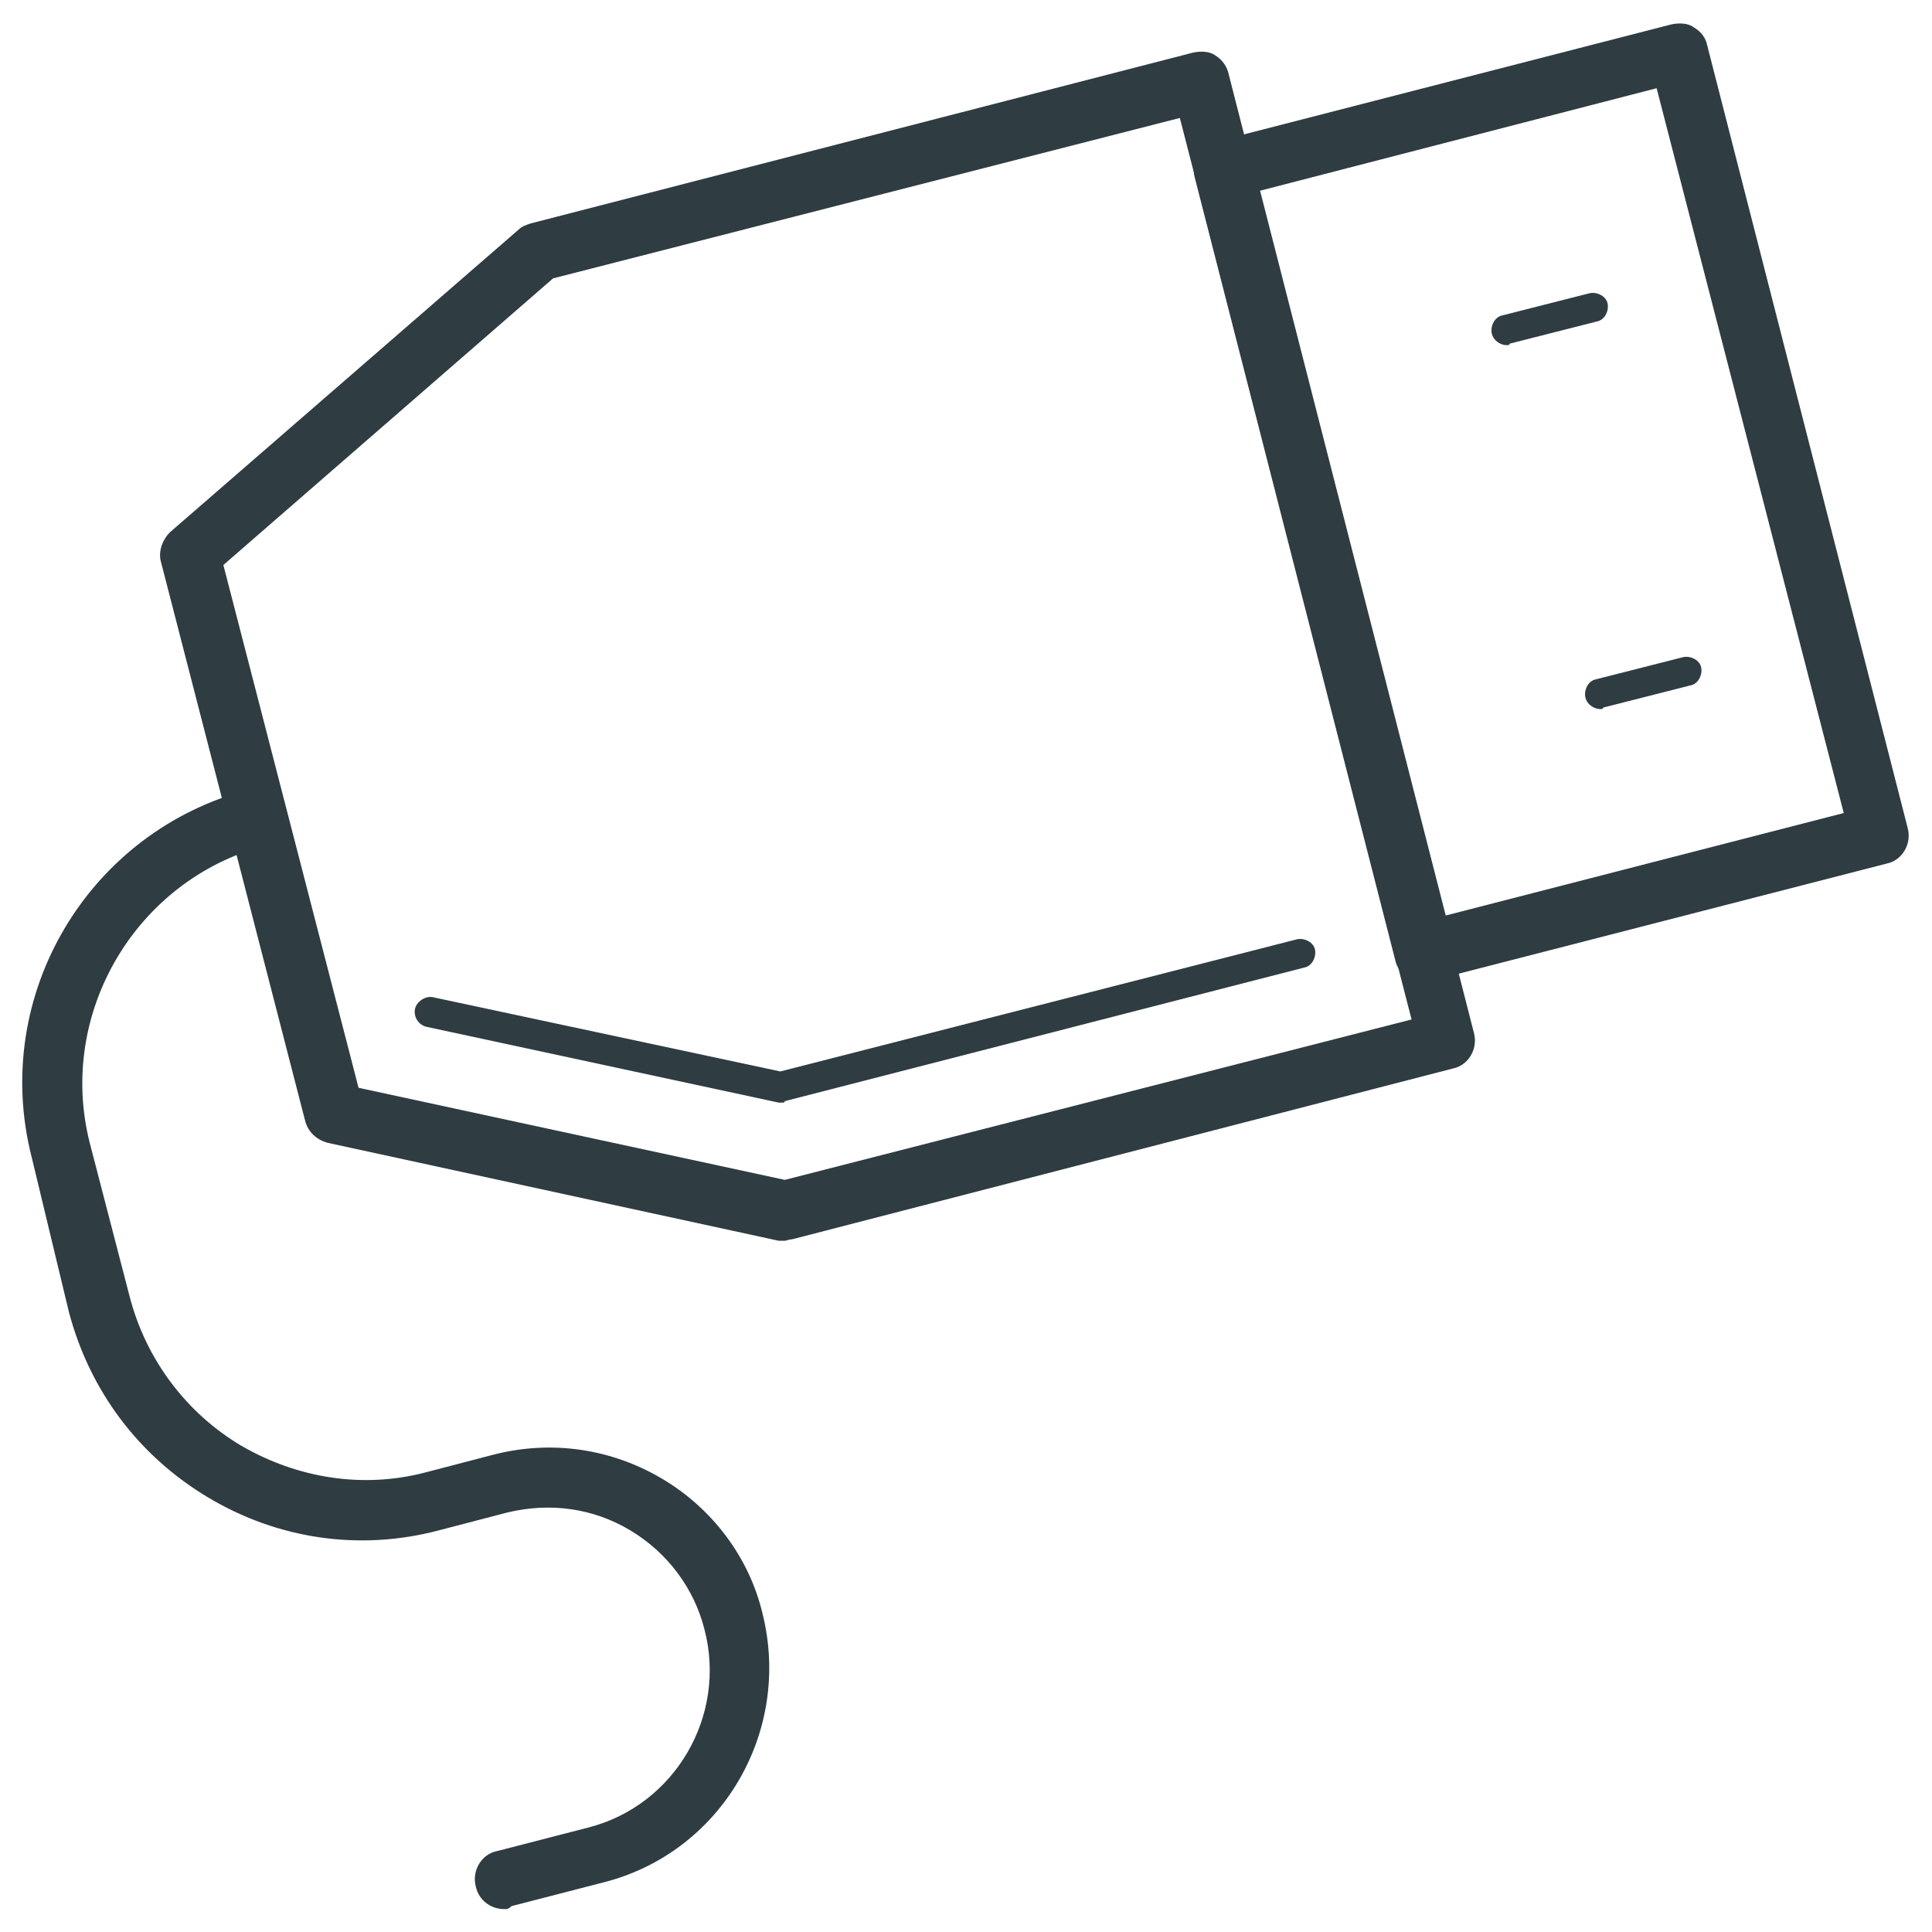
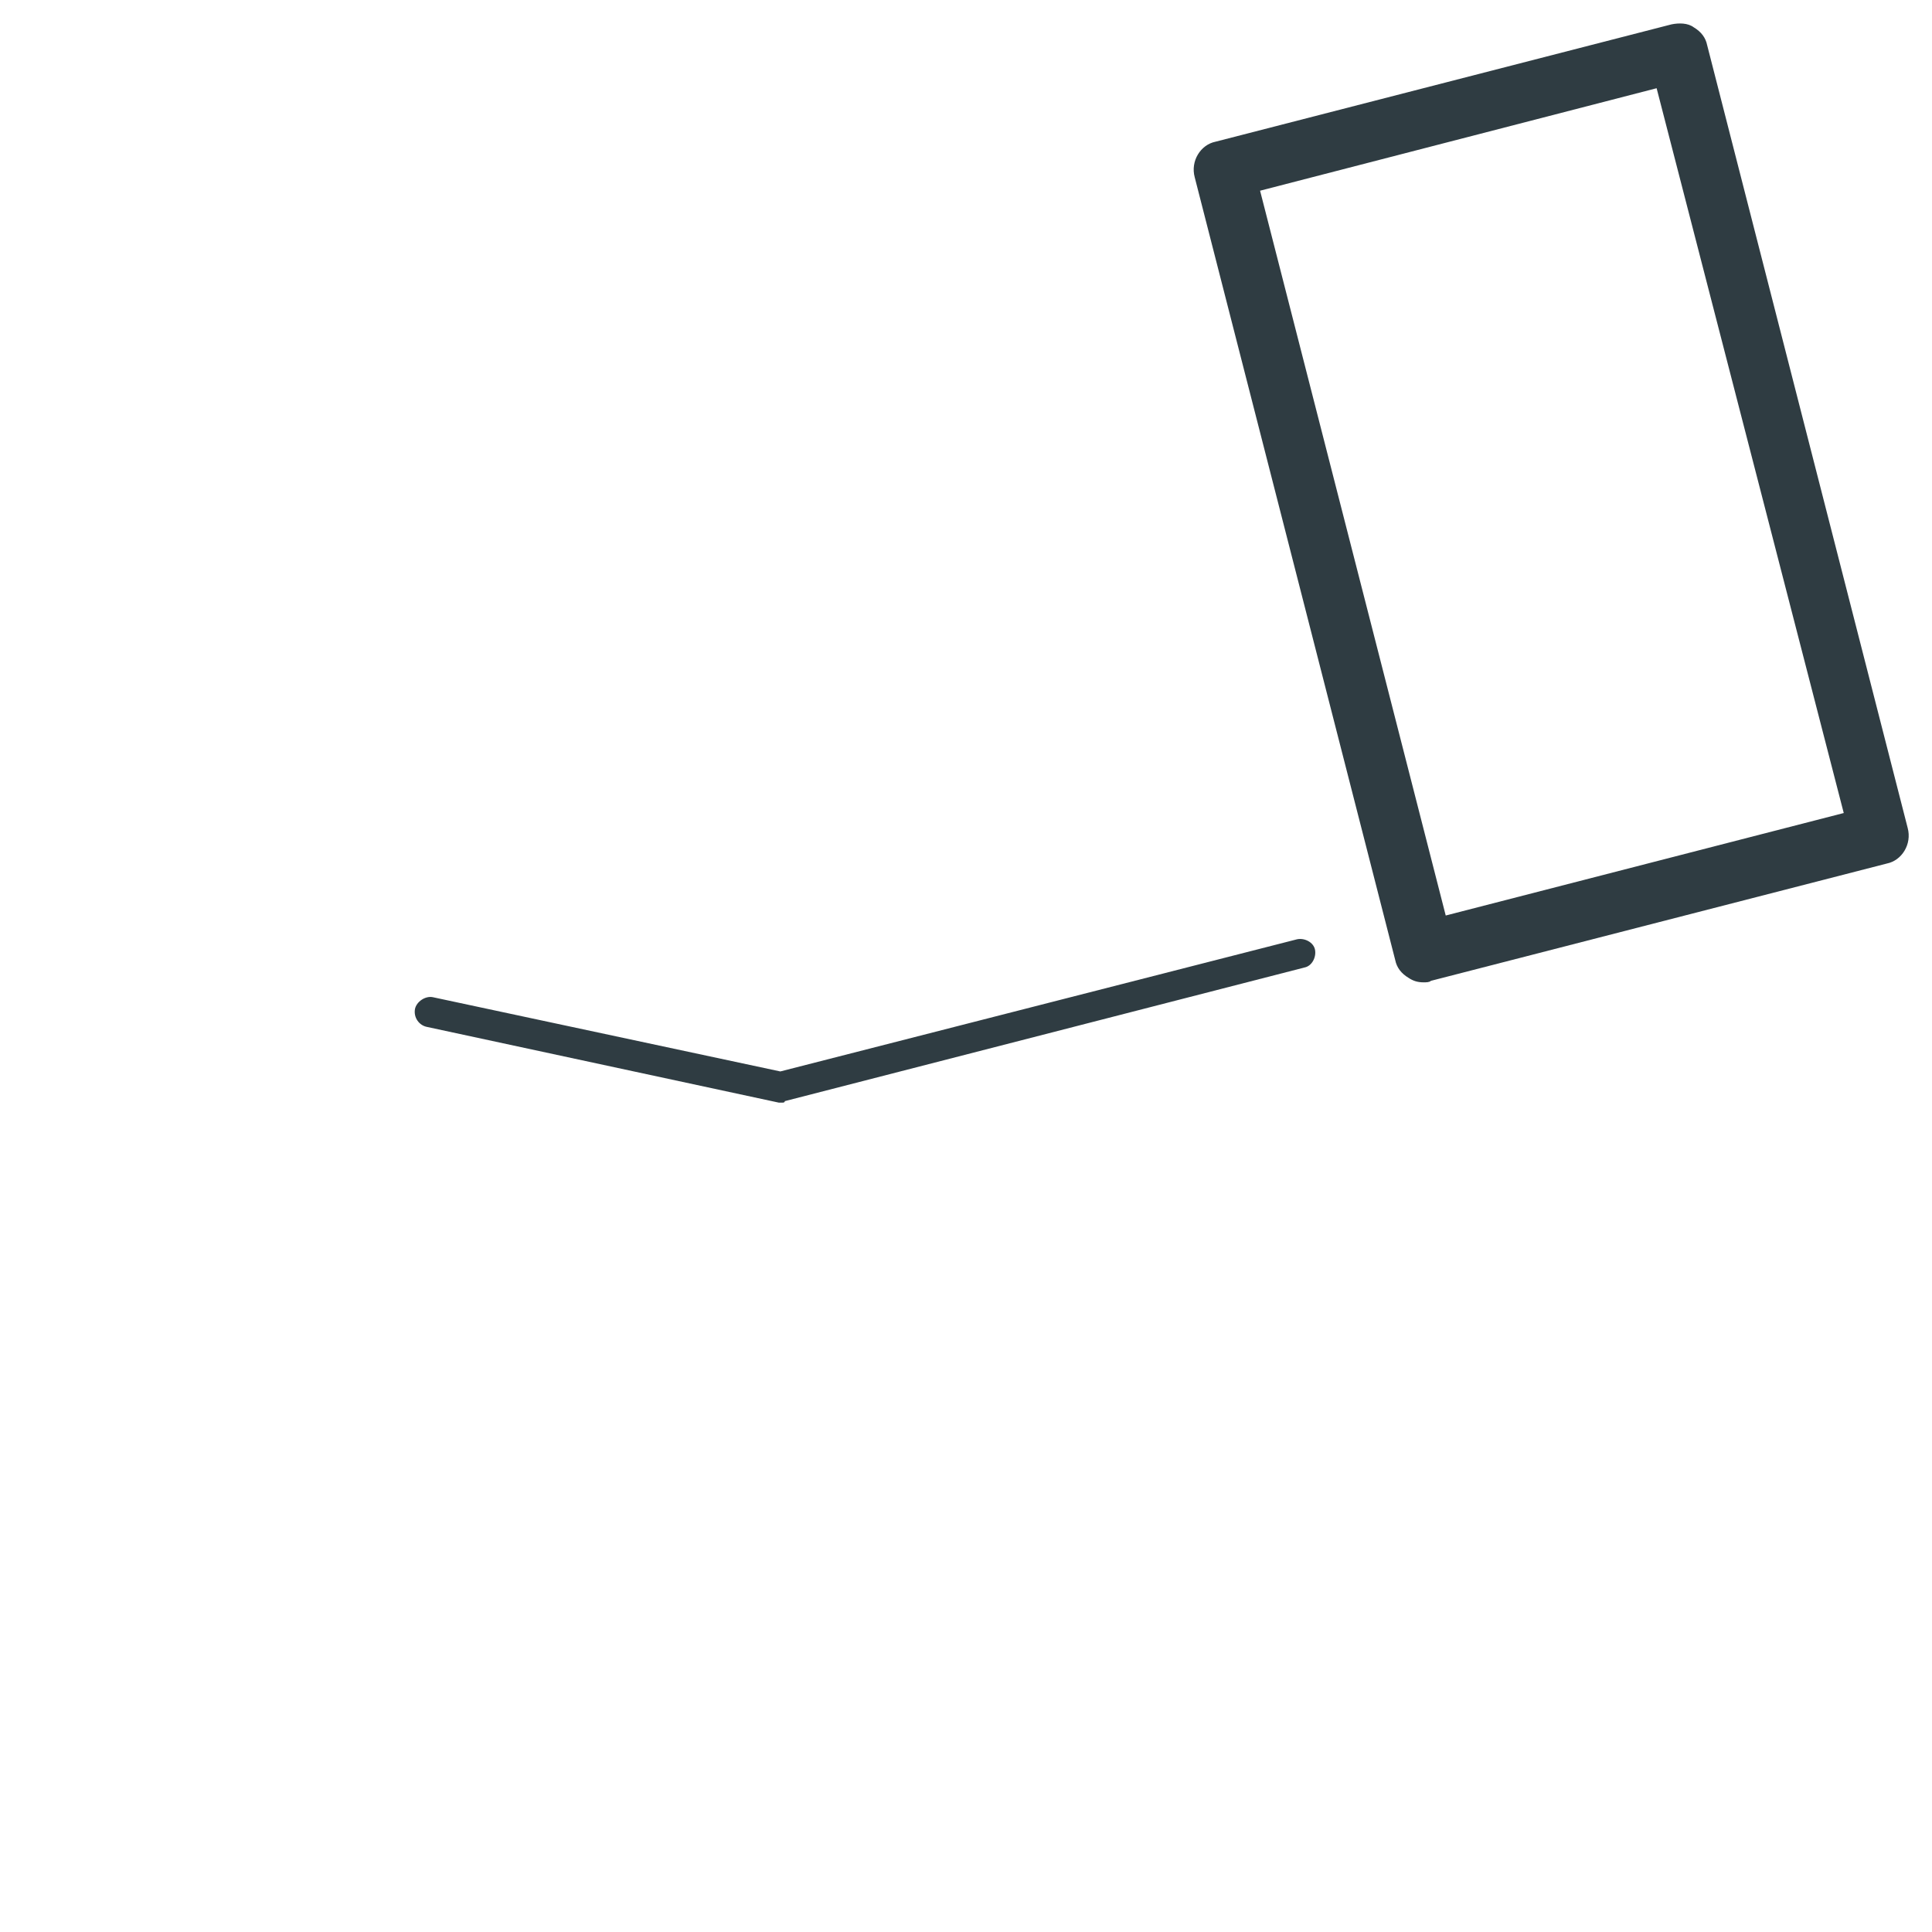
<svg xmlns="http://www.w3.org/2000/svg" width="800px" height="800px" version="1.1" viewBox="144 144 512 512">
  <g fill="#2f3c42">
-     <path d="m351.98 472.82h-1.574l-119.66-25.98c-2.754-0.789-5.117-2.754-5.902-5.902l-38.18-148c-0.789-2.754 0.395-5.902 2.363-7.871l92.496-80.293c0.789-0.789 1.969-1.18 3.148-1.574l175.54-45.266c1.969-0.395 4.328-0.395 5.902 0.789 1.969 1.18 3.152 3.148 3.543 5.113l64.945 253.87c1.18 4.328-1.574 8.66-5.512 9.445l-175.15 45.27c-0.785 0-1.574 0.395-1.965 0.395zm-112.96-40.543 112.96 24.402 166.1-42.508-61.406-238.91-166.1 42.508-87.379 75.965z" />
    <path d="m351.19 436.21h-0.789l-93.285-20.074c-1.969-0.395-3.543-2.363-3.148-4.723 0.395-1.969 2.754-3.543 4.723-3.148l92.102 19.68 136.97-35.031c1.969-0.395 4.328 0.789 4.723 2.754 0.395 1.969-0.789 4.328-2.754 4.723l-137.76 35.426c0.008 0.395-0.387 0.395-0.781 0.395z" />
    <path d="m521.23 404.33c-1.574 0-2.754-0.395-3.938-1.18-1.969-1.18-3.148-2.754-3.543-4.723l-53.133-207.43c-1.18-4.328 1.574-8.66 5.512-9.445l120.84-31.094c1.969-0.395 4.328-0.395 5.902 0.789 1.969 1.18 3.148 2.754 3.543 4.723l53.137 207.43c1.18 4.328-1.574 8.66-5.512 9.445l-120.84 31.09c-0.395 0.395-1.18 0.395-1.969 0.395zm-43.297-209.79 49.199 192.08 105.48-27.16-49.59-192.08z" />
-     <path d="m568.07 331.91c-1.574 0-3.543-1.18-3.938-3.148-0.395-1.969 0.789-4.328 2.754-4.723l23.223-5.902c1.969-0.395 4.328 0.789 4.723 2.754 0.395 1.969-0.789 4.328-2.754 4.723l-23.223 5.902c0 0.395-0.391 0.395-0.785 0.395z" />
-     <path d="m543.27 235.47c-1.574 0-3.543-1.18-3.938-3.148s0.789-4.328 2.754-4.723l23.223-5.902c1.969-0.395 4.328 0.789 4.723 2.754 0.395 1.969-0.789 4.328-2.754 4.723l-23.223 5.902c0 0.395-0.391 0.395-0.785 0.395z" />
-     <path d="m277.59 649.93c-3.543 0-6.691-2.363-7.477-5.902-1.18-4.328 1.574-8.66 5.512-9.445l24.402-6.297c22.828-5.902 36.605-29.52 30.699-52.348-2.754-11.02-9.84-20.469-19.68-26.371-9.84-5.902-21.254-7.477-32.668-4.723l-18.105 4.723c-20.859 5.512-42.508 2.363-61.008-8.66-18.5-11.02-31.488-28.34-37-49.199l-9.844-40.938c-11.02-42.902 14.957-86.594 57.859-97.613 4.328-1.18 8.66 1.574 9.445 5.512 1.18 4.328-1.574 8.66-5.512 9.445-34.238 9.051-55.102 44.477-46.441 78.719l10.629 40.934c4.328 16.531 14.957 30.699 29.52 39.359 14.957 8.66 32.273 11.414 48.805 7.086l18.105-4.723c15.352-3.938 31.094-1.574 44.477 6.297 13.383 7.871 23.223 20.859 26.766 35.816 7.871 31.488-11.02 63.371-42.117 71.242l-24.402 6.297c-0.785 0.789-1.18 0.789-1.965 0.789z" />
  </g>
</svg>